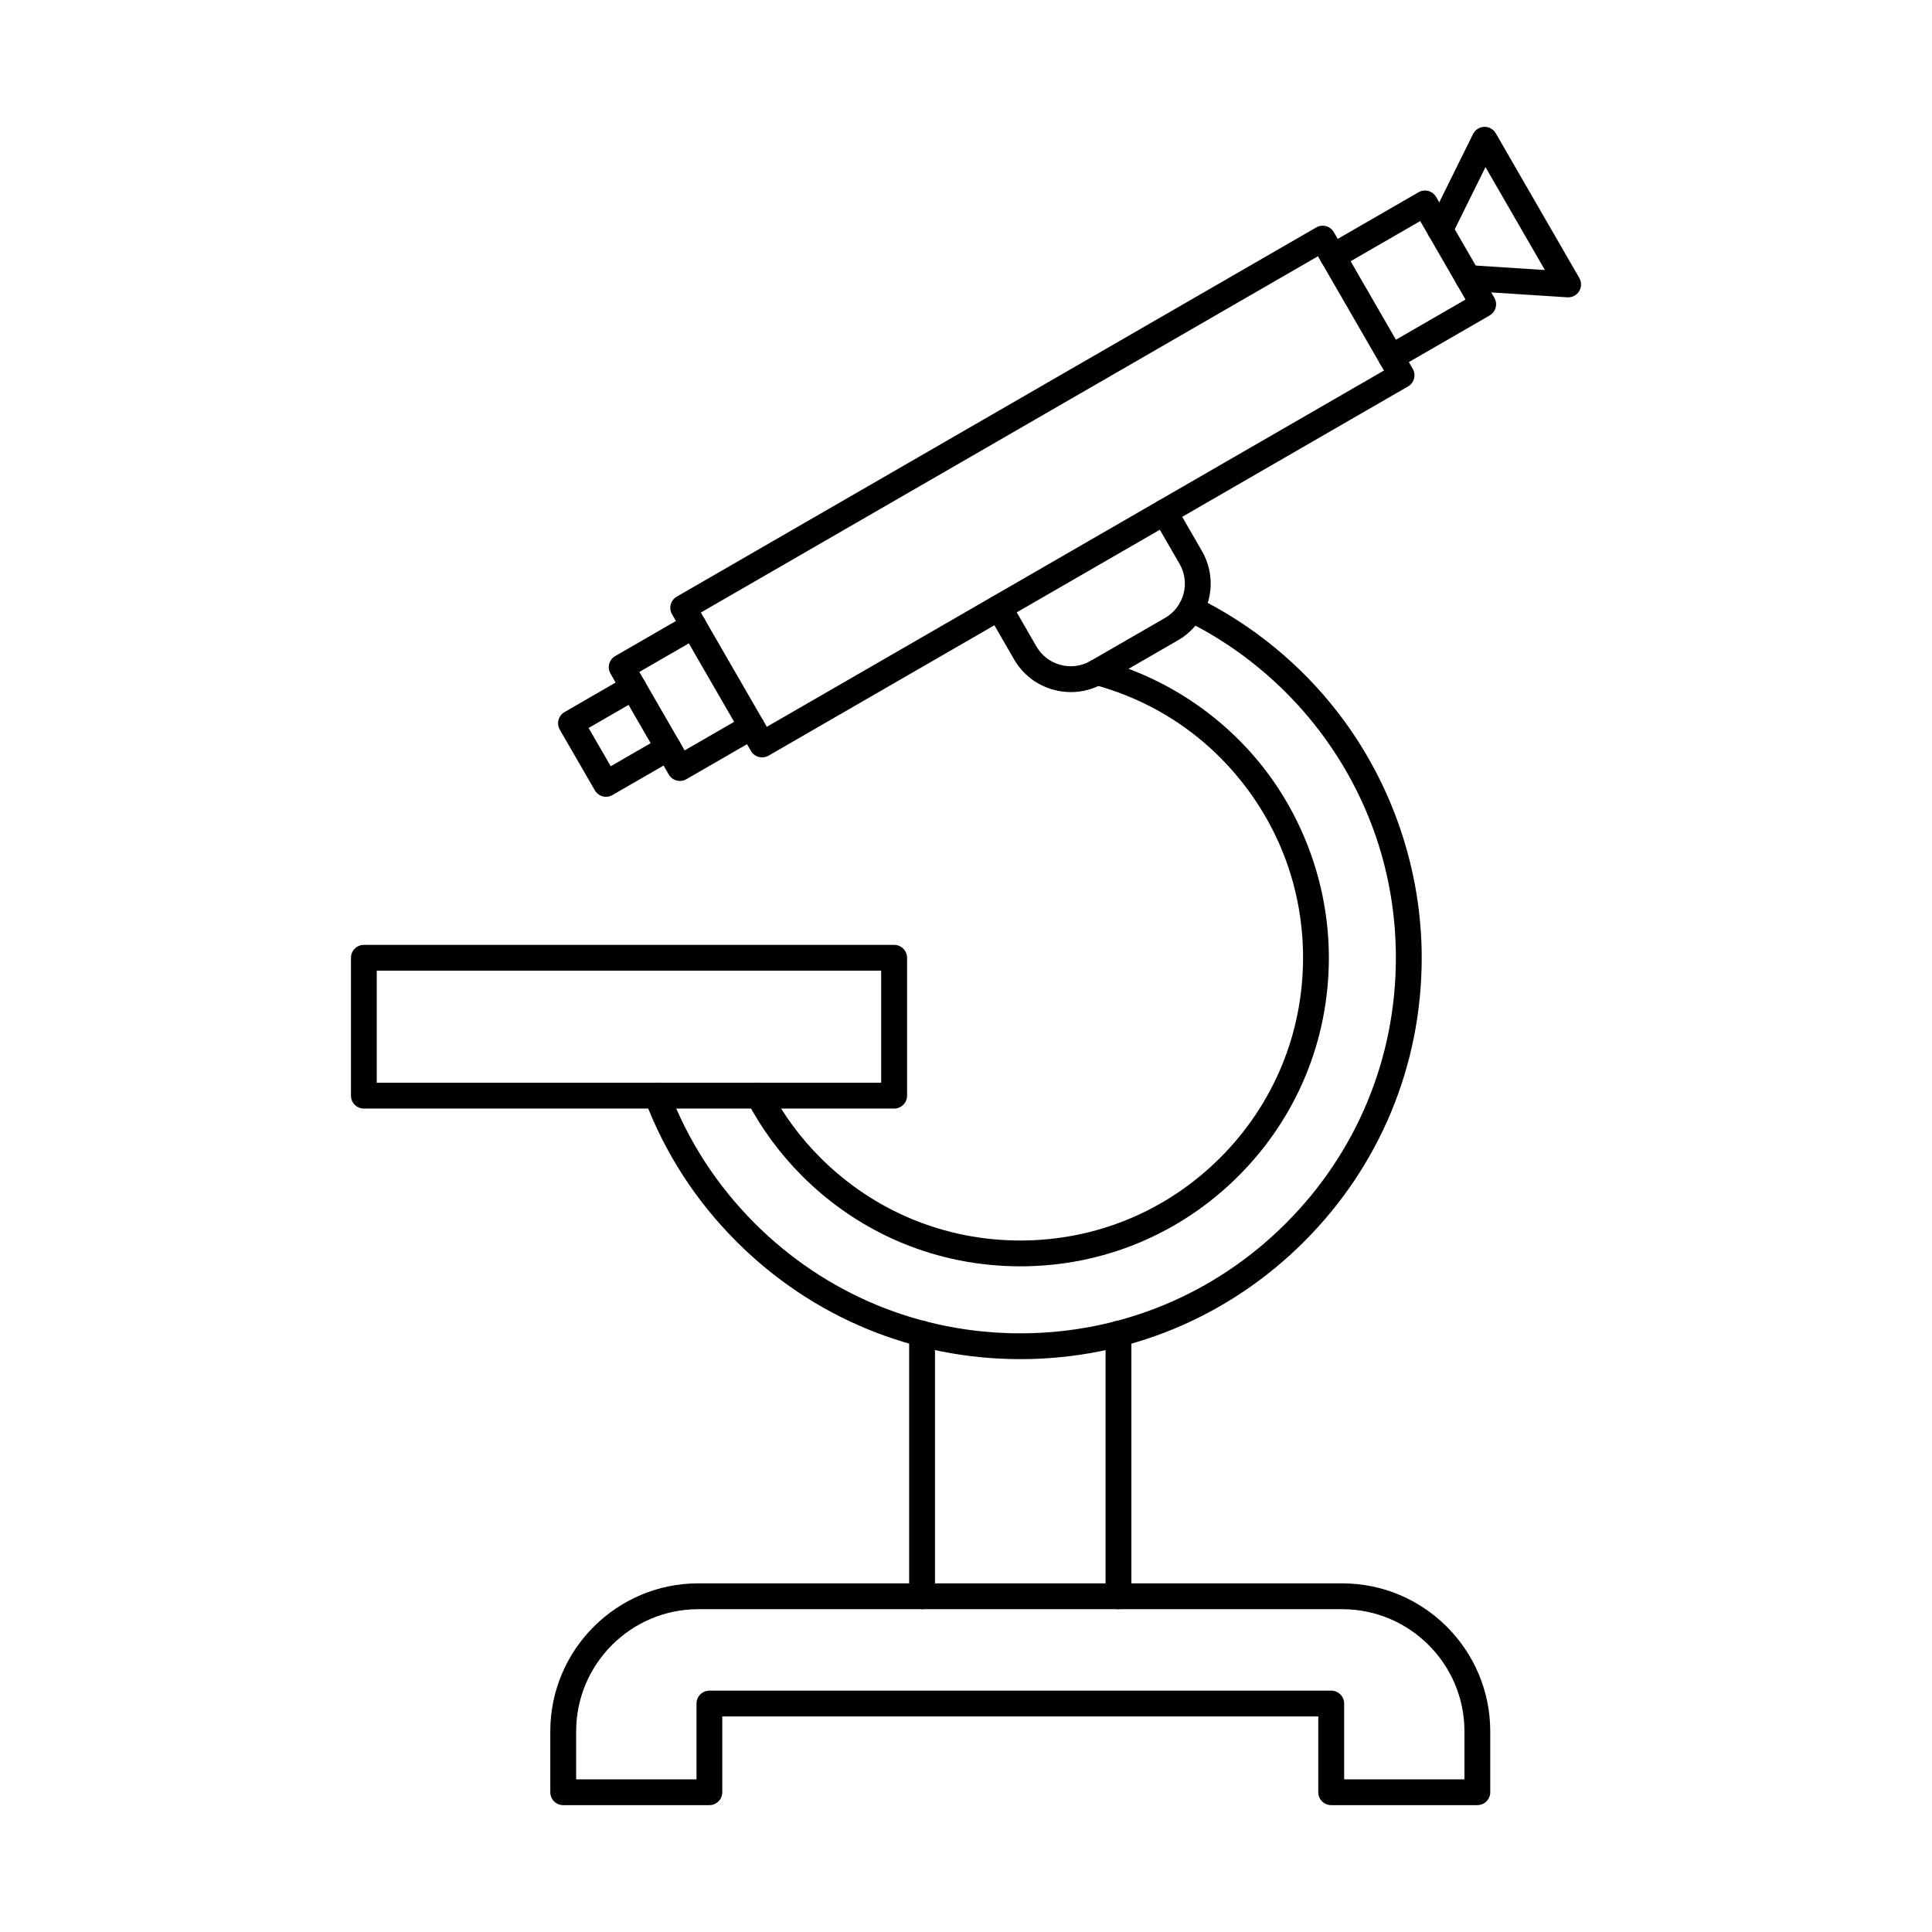
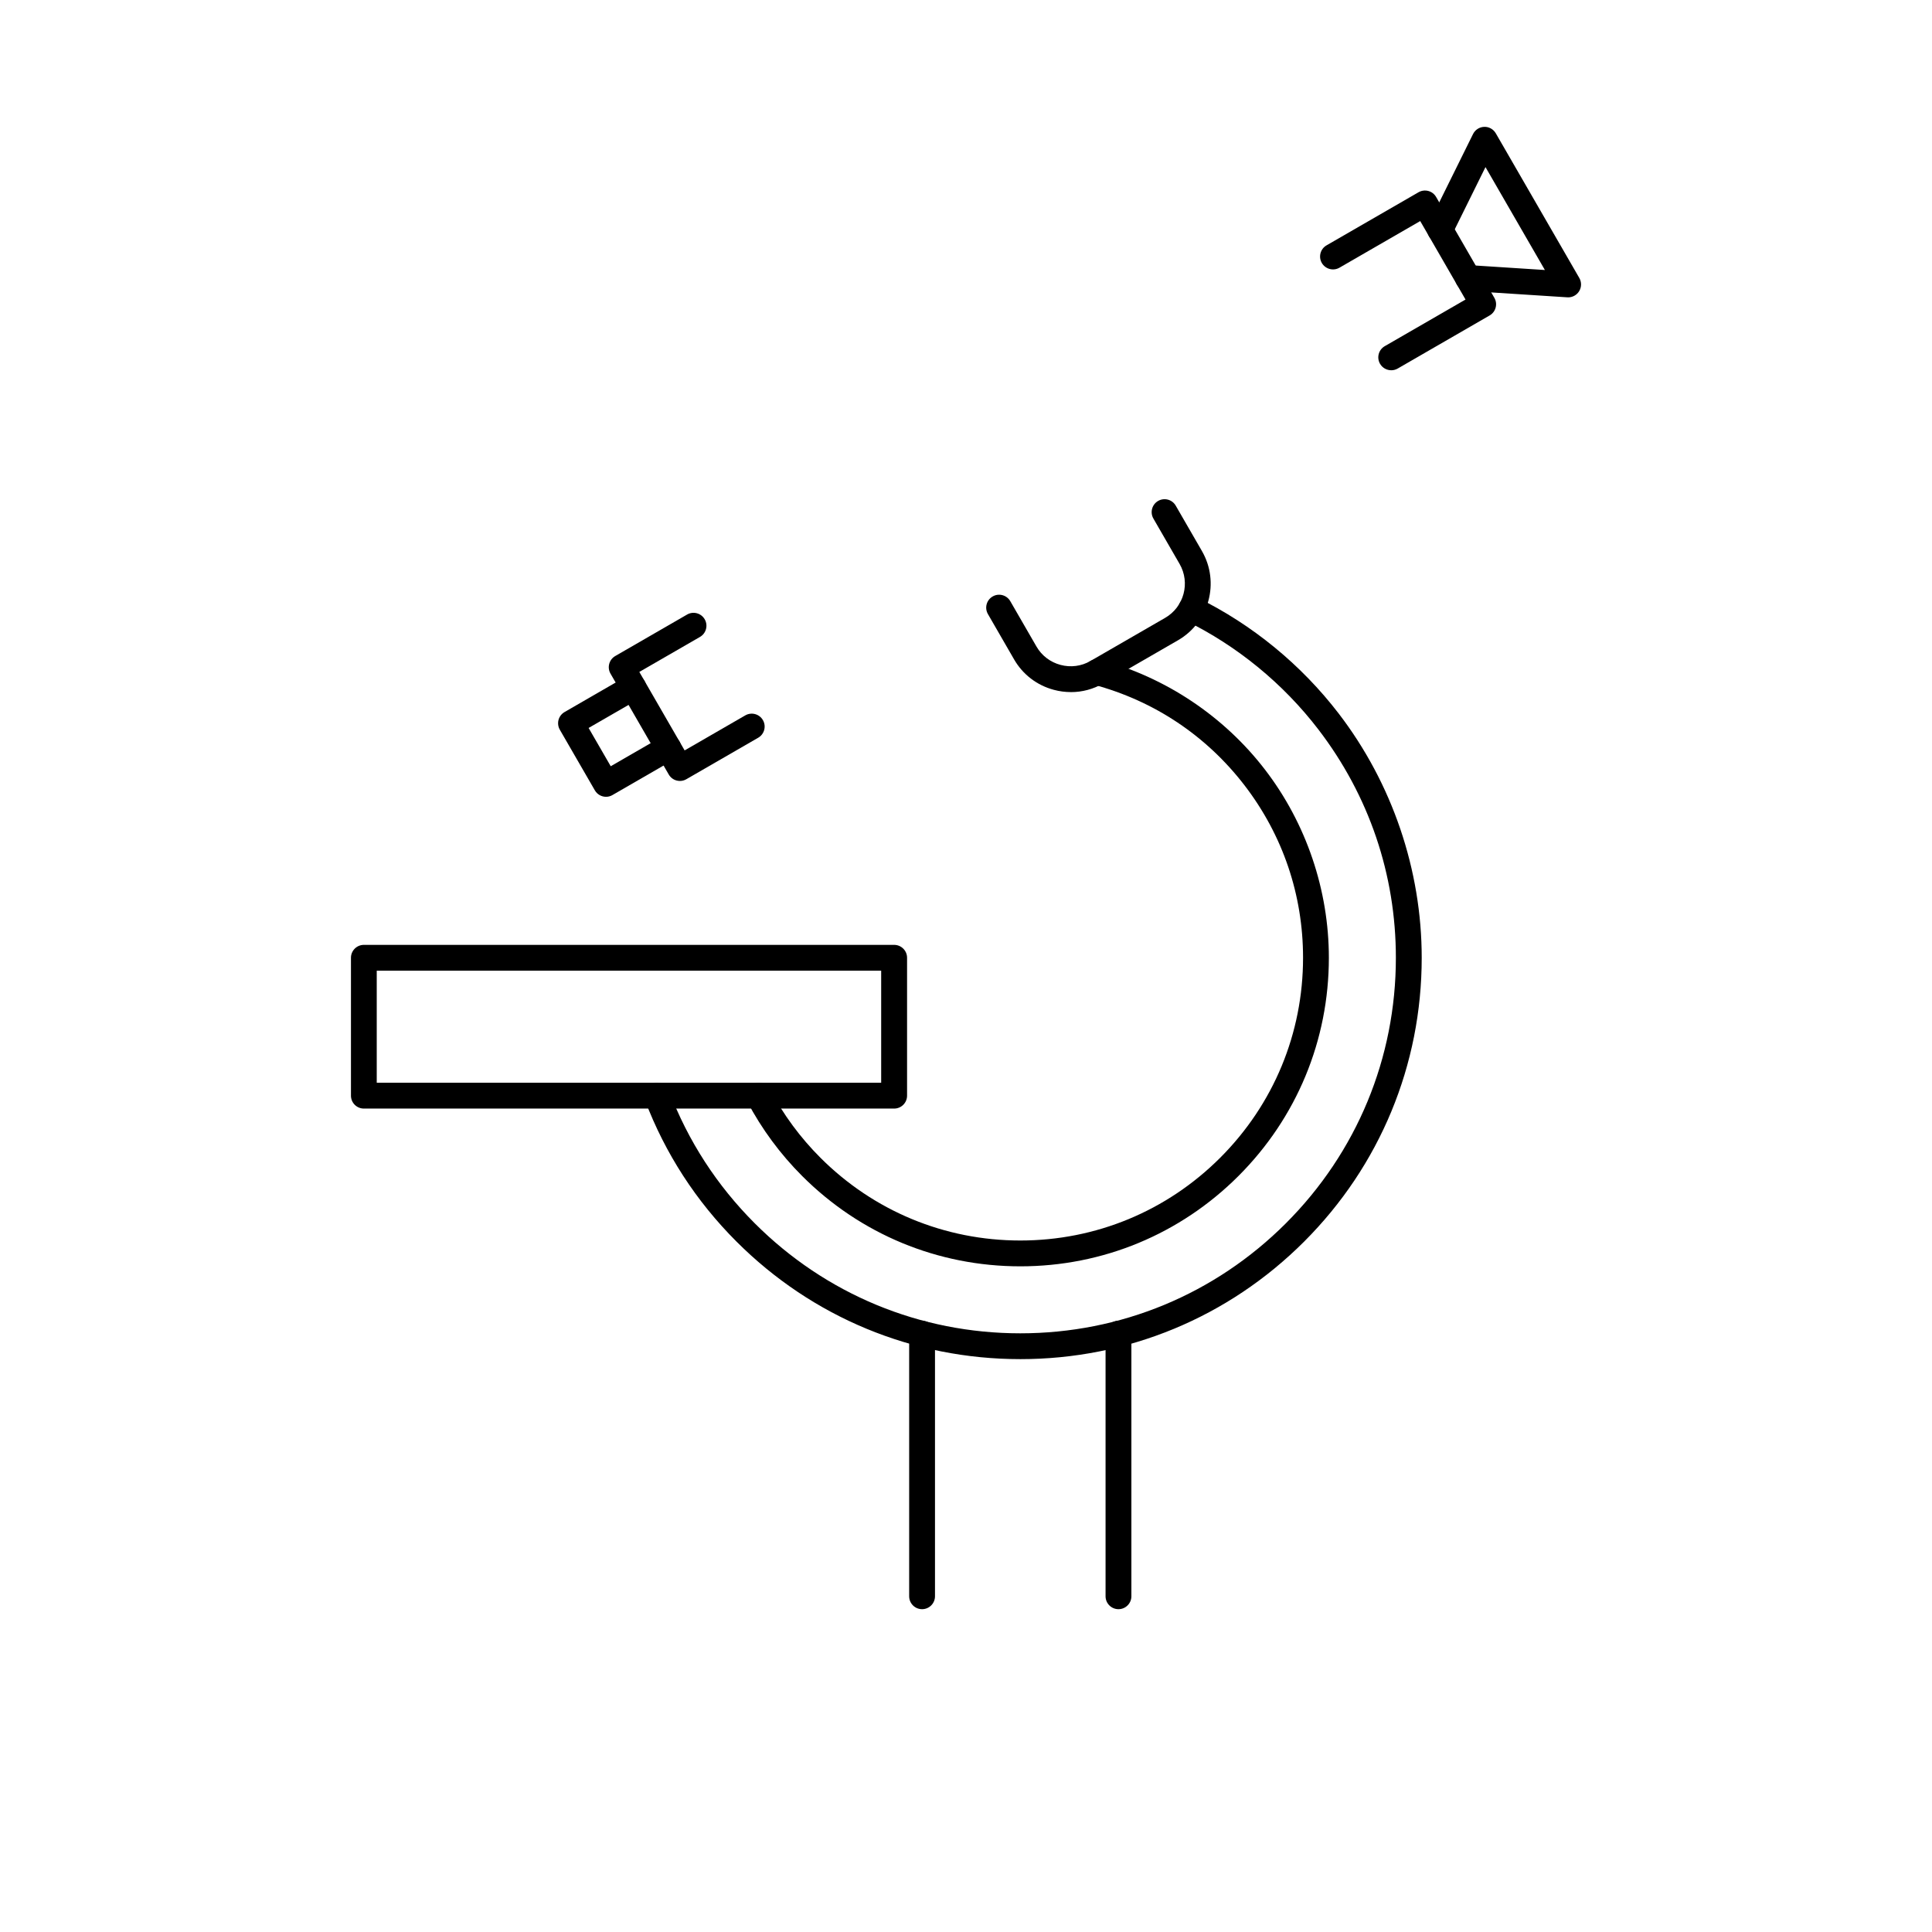
<svg xmlns="http://www.w3.org/2000/svg" fill="#000000" width="800px" height="800px" version="1.1" viewBox="144 144 512 512">
  <g fill-rule="evenodd">
-     <path d="m500.2 615.54h31.895v-12.703c0-17.855-14.523-32.383-32.375-32.383h-170.66c-17.855 0-32.375 14.531-32.375 32.387v12.703h31.895v-20.082c0-1.887 1.531-3.422 3.422-3.422h164.79c1.887 0 3.422 1.531 3.422 3.422v20.082zm35.316 6.84h-38.738c-1.891 0-3.422-1.531-3.422-3.422v-20.082h-157.94v20.082c0 1.887-1.531 3.422-3.422 3.422h-38.738c-1.887 0-3.422-1.531-3.422-3.422v-16.125c0-21.633 17.594-39.227 39.219-39.227h170.66c21.625 0 39.219 17.598 39.219 39.227v16.125c0 1.887-1.531 3.422-3.422 3.422z" />
    <path d="m388.36 570.45c-1.891 0-3.422-1.531-3.422-3.422v-69.582c0-1.891 1.531-3.422 3.422-3.422s3.422 1.531 3.422 3.422v69.582c0 1.887-1.531 3.422-3.422 3.422zm52.047 0c-1.891 0-3.422-1.531-3.422-3.422v-69.582c0-1.891 1.531-3.422 3.422-3.422s3.422 1.531 3.422 3.422v69.582c0 1.887-1.531 3.422-3.422 3.422z" />
    <path d="m414.39 479.59c-21.844 0-42.383-8.504-57.82-23.949-5.801-5.805-10.691-12.426-14.531-19.684-0.883-1.672-0.25-3.738 1.426-4.625 1.668-0.887 3.742-0.246 4.625 1.422 3.519 6.656 8 12.727 13.32 18.047 14.148 14.152 32.965 21.945 52.984 21.945 20.012 0 38.828-7.793 52.984-21.945 14.148-14.152 21.945-32.969 21.945-52.984 0-16.672-5.356-32.457-15.477-45.652-10.121-13.18-23.965-22.426-40.047-26.734-1.824-0.488-2.906-2.363-2.414-4.188 0.48-1.824 2.359-2.906 4.188-2.418 17.301 4.637 32.82 14.996 43.699 29.18 10.895 14.195 16.891 31.891 16.891 49.816 0 21.844-8.508 42.379-23.949 57.82-15.449 15.441-35.977 23.949-57.82 23.949zm0 24.594c-28.41 0-55.121-11.062-75.211-31.152-10.734-10.734-18.895-23.336-24.258-37.457-0.668-1.766 0.223-3.742 1.988-4.414 1.766-0.668 3.742 0.219 4.41 1.984 5.016 13.211 12.66 25.004 22.699 35.047 18.801 18.797 43.789 29.152 70.375 29.152s51.574-10.352 70.375-29.152c18.797-18.797 29.152-43.789 29.152-70.371 0-22.07-7.117-43.008-20.57-60.547-9.316-12.141-21.48-22.105-35.172-28.812-1.691-0.832-2.394-2.879-1.566-4.578 0.84-1.699 2.887-2.398 4.578-1.566 14.637 7.168 27.637 17.816 37.59 30.793 14.176 18.477 21.988 41.457 21.988 64.711 0 28.41-11.066 55.121-31.156 75.211s-46.801 31.156-75.211 31.152z" />
    <path d="m243.84 430.94h133.68v-29.695h-133.68zm137.11 6.844h-140.52c-1.887 0-3.422-1.531-3.422-3.422v-36.539c0-1.891 1.531-3.422 3.422-3.422h140.53c1.887 0 3.422 1.535 3.422 3.422v36.539c0 1.891-1.531 3.422-3.422 3.422z" />
    <path d="m324.18 350.96c-0.293 0-0.586-0.039-0.883-0.117-0.871-0.234-1.621-0.809-2.074-1.594l-15.43-26.723c-0.945-1.637-0.383-3.727 1.254-4.672l19.039-10.992c1.629-0.945 3.723-0.383 4.668 1.254 0.945 1.637 0.383 3.727-1.246 4.672l-16.082 9.281 12.008 20.797 16.07-9.281c1.641-0.945 3.734-0.383 4.676 1.254 0.945 1.637 0.383 3.727-1.258 4.672l-19.039 10.992c-0.523 0.305-1.113 0.457-1.711 0.457z" />
    <path d="m304.61 355.16c-1.184 0-2.336-0.613-2.969-1.711l-9.285-16.07c-0.453-0.785-0.57-1.719-0.34-2.598 0.234-0.875 0.812-1.621 1.594-2.078l16.508-9.531c1.629-0.945 3.723-0.383 4.668 1.254 0.945 1.637 0.383 3.727-1.246 4.672l-13.551 7.82 5.863 10.145 13.543-7.82c1.641-0.945 3.734-0.383 4.676 1.254 0.945 1.637 0.383 3.731-1.258 4.672l-16.508 9.531c-0.535 0.312-1.121 0.461-1.703 0.461z" />
-     <path d="m329.73 306.33 17.48 30.285 163.55-94.418-17.488-30.285zm16.234 38.379c-0.305 0-0.598-0.039-0.891-0.117-0.871-0.234-1.621-0.809-2.074-1.594l-20.902-36.211c-0.945-1.637-0.383-3.731 1.246-4.672l169.47-97.84c0.785-0.453 1.719-0.578 2.594-0.34 0.875 0.234 1.621 0.809 2.074 1.594l20.91 36.211c0.945 1.637 0.383 3.731-1.258 4.676l-169.46 97.84c-0.523 0.301-1.113 0.457-1.711 0.457z" />
    <path d="m559.58 222.8c-0.082 0-0.152 0-0.223-0.008l-26.551-1.711c-1.887-0.121-3.316-1.746-3.191-3.633 0.117-1.887 1.754-3.316 3.625-3.195l20.172 1.301-15.742-27.27-8.953 18.117c-0.84 1.695-2.887 2.387-4.59 1.551-1.691-0.836-2.387-2.891-1.551-4.582l11.797-23.848c0.562-1.129 1.691-1.863 2.957-1.902 1.238-0.055 2.441 0.617 3.074 1.711l22.133 38.34c0.633 1.094 0.613 2.445-0.055 3.516-0.625 1.008-1.727 1.617-2.902 1.617z" />
    <path d="m512.69 242.12c-1.184 0-2.336-0.613-2.969-1.711-0.945-1.637-0.383-3.727 1.258-4.672l21.402-12.355-12.008-20.797-21.398 12.355c-1.641 0.945-3.723 0.383-4.68-1.25-0.945-1.637-0.383-3.731 1.258-4.672l24.367-14.066c0.785-0.453 1.719-0.578 2.594-0.344 0.883 0.234 1.621 0.809 2.074 1.594l15.434 26.723c0.945 1.637 0.383 3.731-1.258 4.676l-24.355 14.066c-0.543 0.312-1.133 0.457-1.711 0.457z" />
    <path d="m427.8 327.41c-1.516 0-3.039-0.199-4.535-0.602-4.473-1.199-8.207-4.059-10.512-8.047l-6.941-12.023c-0.945-1.637-0.383-3.727 1.258-4.672 1.629-0.945 3.723-0.383 4.668 1.254l6.941 12.023c1.391 2.406 3.652 4.133 6.359 4.859 2.707 0.723 5.523 0.359 7.93-1.027l19.805-11.434c4.996-2.883 6.719-9.297 3.832-14.293l-6.941-12.023c-0.945-1.637-0.383-3.727 1.246-4.672 1.641-0.945 3.734-0.387 4.676 1.254l6.941 12.023c4.773 8.262 1.934 18.867-6.336 23.641l-19.805 11.434c-2.644 1.531-5.594 2.312-8.59 2.312z" />
  </g>
</svg>